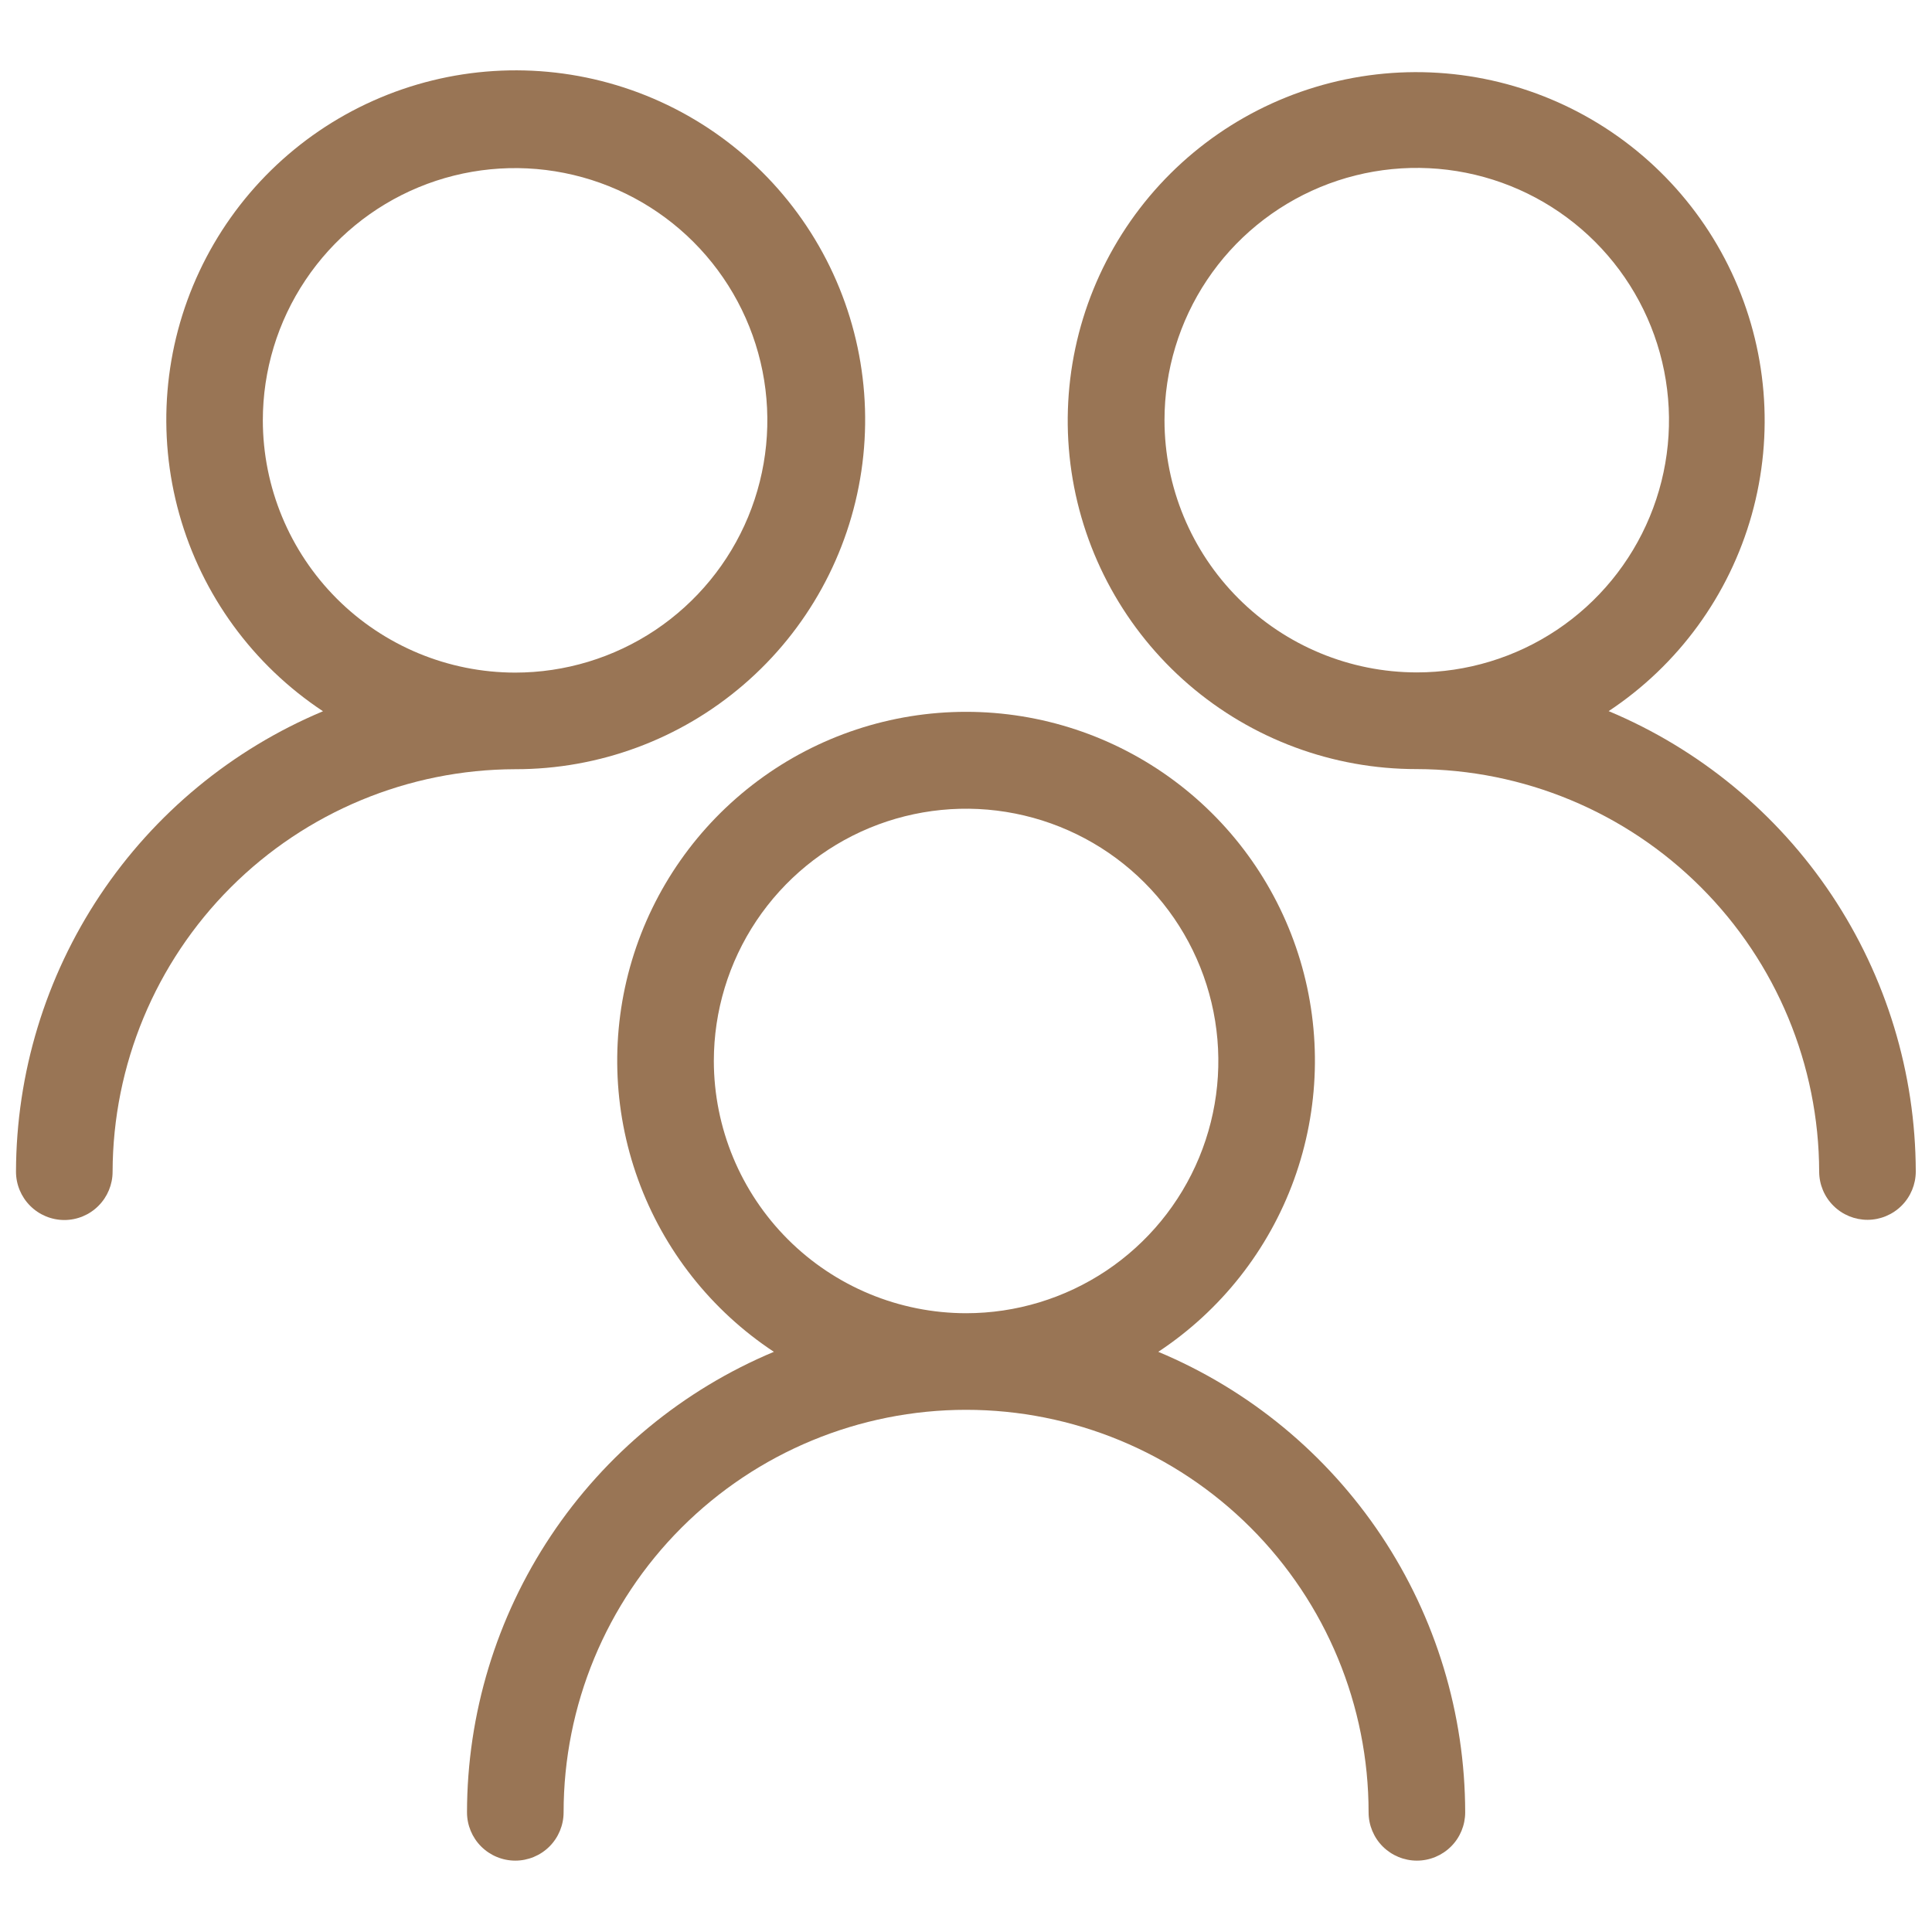
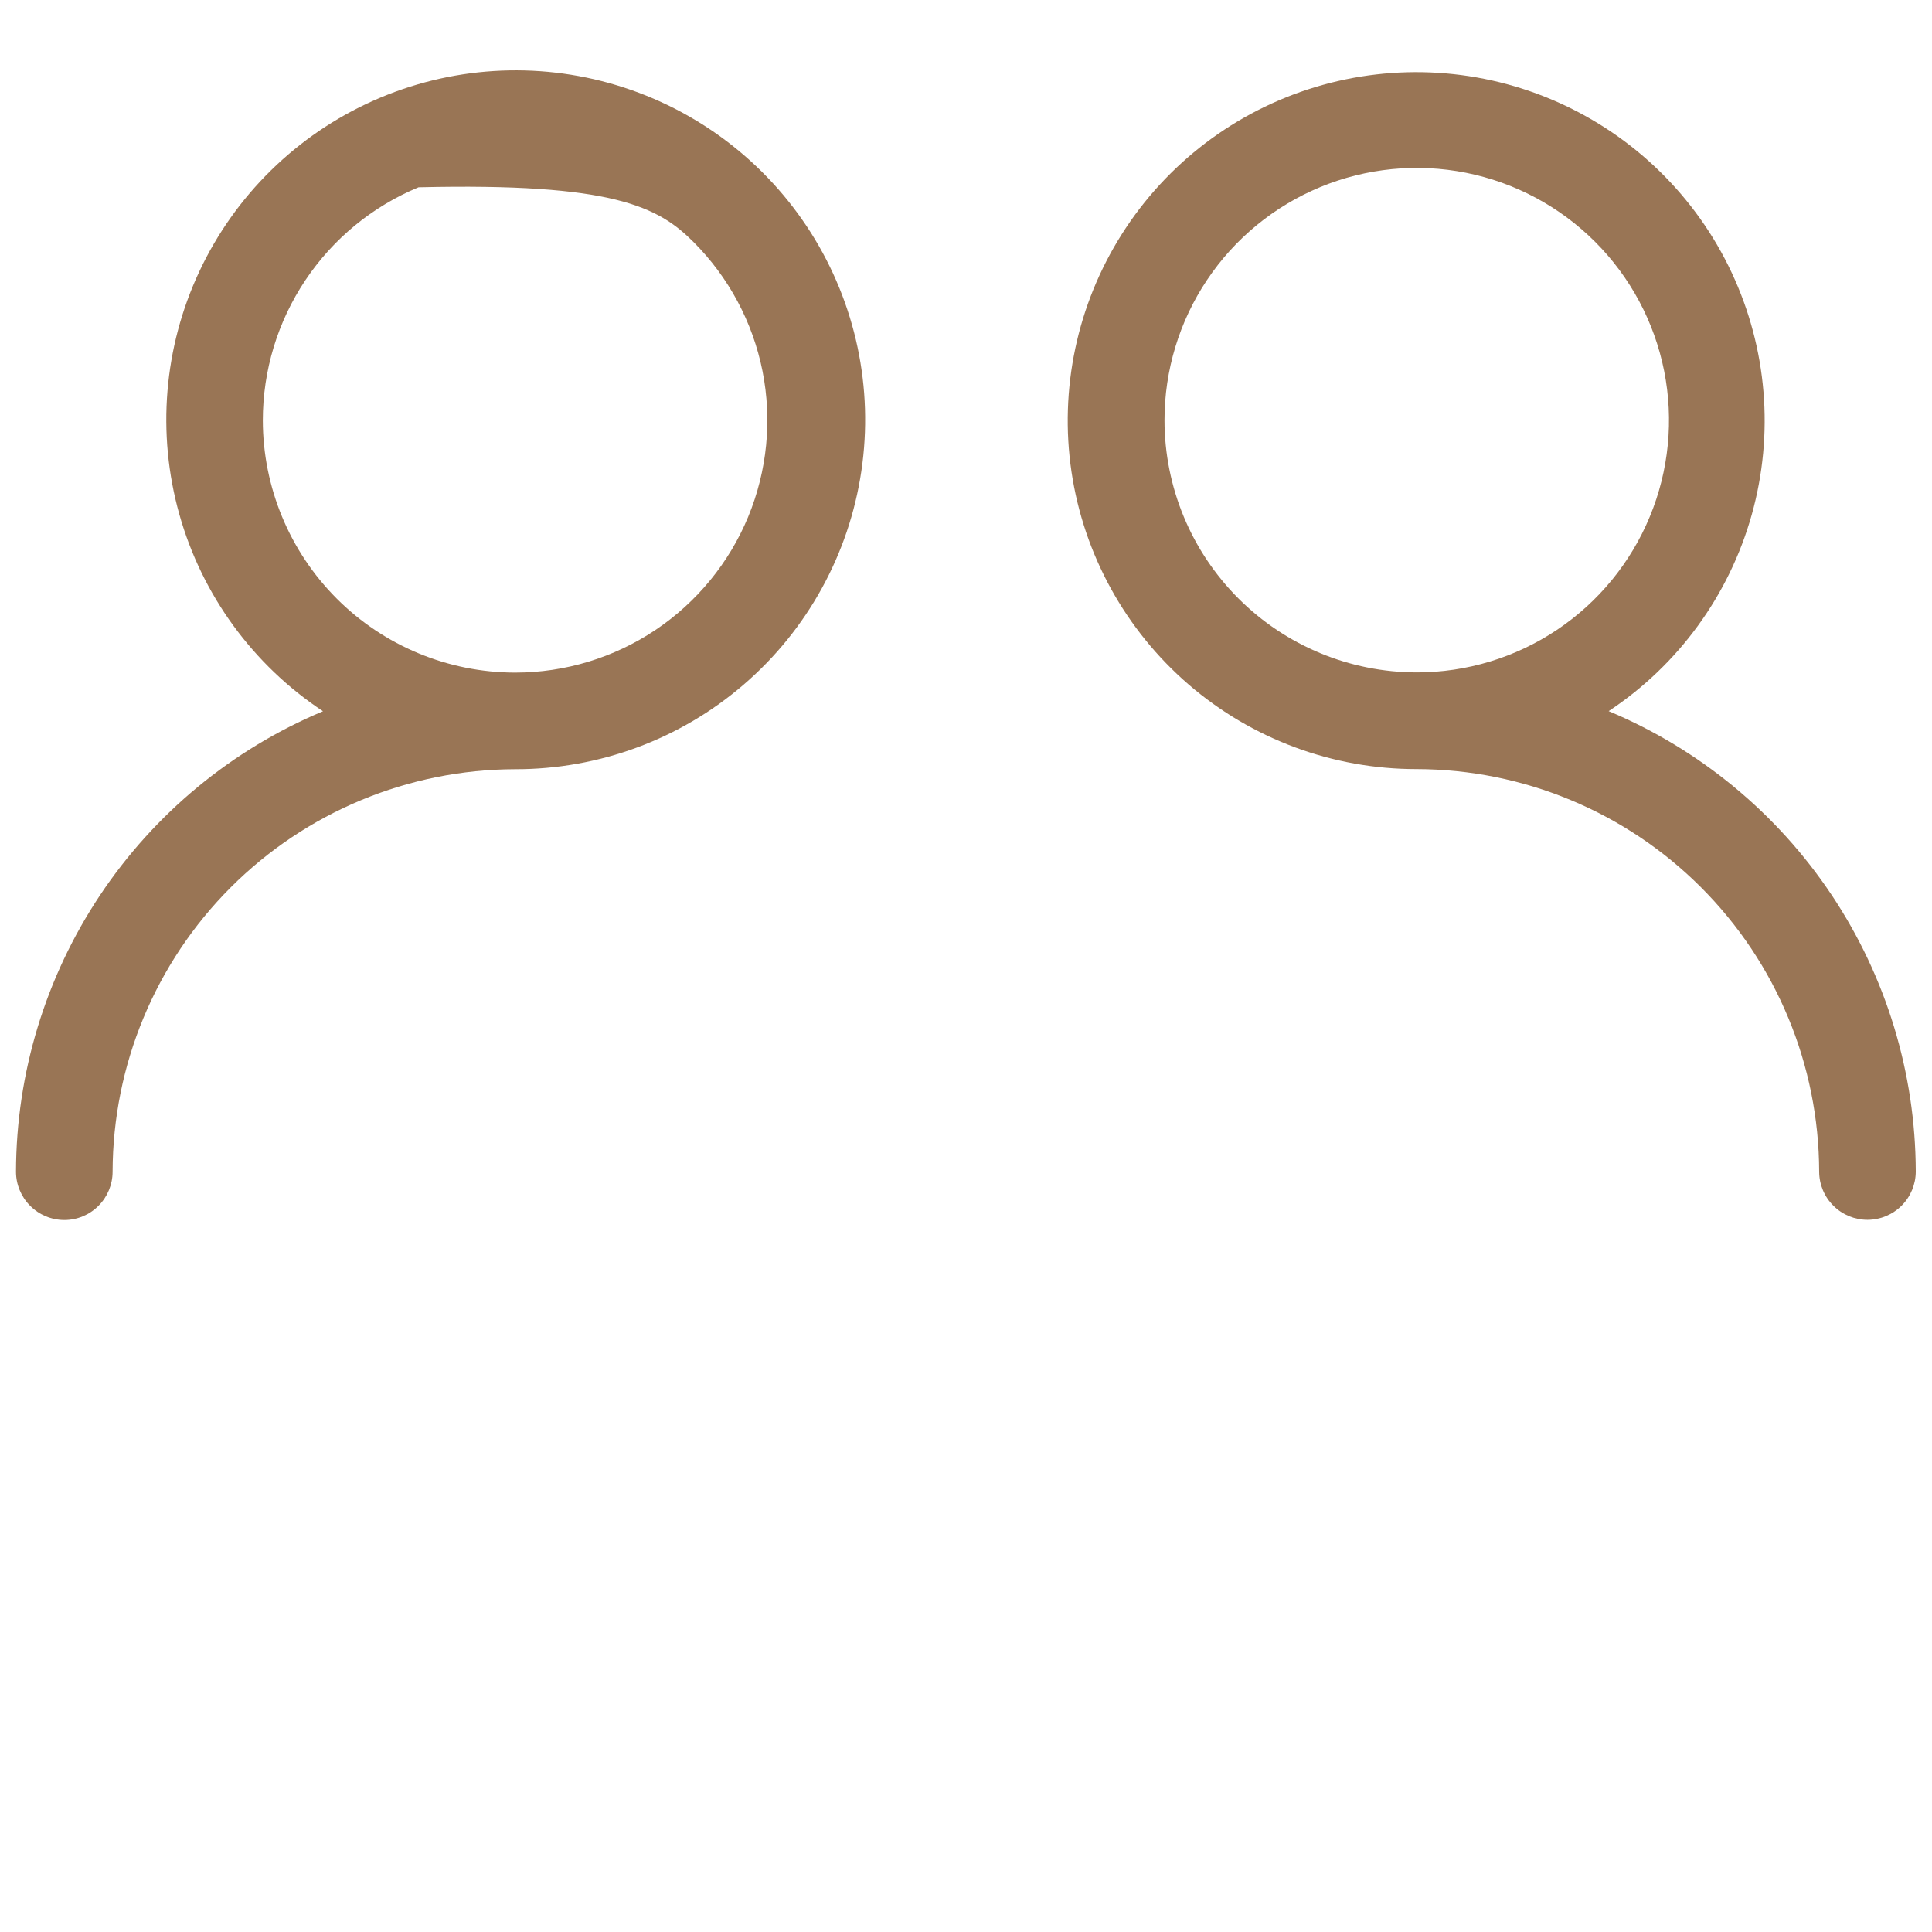
<svg xmlns="http://www.w3.org/2000/svg" width="50" height="50" viewBox="0 0 50 50" fill="none">
-   <path d="M12.086 46.903C12.086 47.234 12.218 47.553 12.452 47.787C12.687 48.021 13.004 48.153 13.336 48.153C13.668 48.153 13.985 48.021 14.22 47.787C14.454 47.553 14.586 47.234 14.586 46.903C14.586 44.14 15.683 41.491 17.637 39.537C19.59 37.584 22.24 36.486 25.003 36.486C27.765 36.486 30.415 37.584 32.368 39.537C34.322 41.491 35.419 44.14 35.419 46.903C35.419 47.234 35.551 47.553 35.785 47.787C36.02 48.021 36.338 48.153 36.669 48.153C37.001 48.153 37.319 48.021 37.553 47.787C37.788 47.553 37.919 47.234 37.919 46.903C37.916 44.355 37.161 41.865 35.748 39.744C34.334 37.624 32.327 35.968 29.976 34.985C31.596 33.915 32.828 32.352 33.49 30.527C34.151 28.702 34.207 26.712 33.649 24.853C33.09 22.994 31.948 21.365 30.39 20.206C28.832 19.047 26.943 18.422 25.002 18.422C23.061 18.422 21.171 19.047 19.614 20.206C18.056 21.365 16.913 22.994 16.355 24.853C15.797 26.712 15.852 28.702 16.514 30.527C17.175 32.352 18.408 33.915 20.028 34.985C17.677 35.969 15.67 37.625 14.257 39.745C12.845 41.865 12.089 44.355 12.086 46.903ZM18.474 27.46C18.474 26.168 18.857 24.906 19.574 23.832C20.291 22.759 21.31 21.922 22.503 21.427C23.696 20.933 25.009 20.803 26.275 21.055C27.542 21.307 28.705 21.928 29.618 22.841C30.531 23.754 31.153 24.917 31.405 26.184C31.657 27.45 31.528 28.763 31.034 29.956C30.54 31.149 29.703 32.169 28.63 32.886C27.556 33.603 26.294 33.986 25.003 33.986C23.272 33.985 21.613 33.297 20.389 32.073C19.165 30.849 18.477 29.19 18.474 27.46Z" fill="#997555" />
  <path d="M48.332 31.569C48.663 31.568 48.98 31.436 49.215 31.201C49.449 30.966 49.58 30.649 49.58 30.317C49.574 27.77 48.816 25.281 47.403 23.162C45.989 21.043 43.981 19.388 41.632 18.404C43.436 17.209 44.751 15.404 45.335 13.32C45.919 11.236 45.734 9.011 44.814 7.052C43.894 5.092 42.3 3.53 40.323 2.648C38.346 1.767 36.118 1.626 34.045 2.252C31.973 2.877 30.195 4.227 29.036 6.055C27.876 7.883 27.413 10.067 27.73 12.208C28.048 14.349 29.125 16.304 30.764 17.717C32.404 19.13 34.497 19.906 36.662 19.904C39.423 19.91 42.069 21.01 44.021 22.963C45.974 24.915 47.073 27.561 47.08 30.322C47.081 30.653 47.213 30.971 47.448 31.204C47.682 31.438 48 31.569 48.332 31.569ZM30.137 10.874C30.137 9.583 30.52 8.32 31.237 7.247C31.954 6.173 32.974 5.337 34.167 4.842C35.36 4.348 36.672 4.219 37.939 4.471C39.205 4.723 40.368 5.345 41.281 6.258C42.194 7.171 42.816 8.334 43.068 9.6C43.32 10.867 43.191 12.179 42.696 13.372C42.202 14.565 41.365 15.585 40.292 16.302C39.218 17.019 37.956 17.402 36.665 17.402C34.934 17.4 33.275 16.712 32.051 15.488C30.827 14.264 30.138 12.605 30.137 10.874Z" fill="#997555" />
-   <path d="M1.664 31.574C1.996 31.574 2.314 31.442 2.548 31.207C2.782 30.973 2.914 30.655 2.914 30.324C2.921 27.563 4.02 24.917 5.972 22.965C7.924 21.013 10.57 19.914 13.331 19.907C15.502 19.911 17.602 19.134 19.247 17.717C20.893 16.301 21.973 14.339 22.292 12.192C22.611 10.044 22.147 7.854 20.984 6.02C19.821 4.187 18.038 2.833 15.959 2.206C13.881 1.579 11.646 1.72 9.663 2.605C7.68 3.489 6.082 5.057 5.16 7.023C4.238 8.988 4.054 11.22 4.641 13.31C5.228 15.4 6.548 17.209 8.359 18.407C6.01 19.392 4.003 21.047 2.59 23.166C1.177 25.286 0.42 27.775 0.414 30.322C0.414 30.654 0.546 30.972 0.78 31.206C1.014 31.441 1.332 31.573 1.664 31.574ZM6.802 10.879C6.802 9.587 7.185 8.325 7.903 7.252C8.62 6.178 9.64 5.341 10.832 4.847C12.025 4.353 13.338 4.224 14.604 4.476C15.871 4.728 17.034 5.349 17.947 6.262C18.86 7.175 19.482 8.339 19.734 9.605C19.985 10.871 19.856 12.184 19.362 13.377C18.868 14.57 18.031 15.589 16.958 16.307C15.884 17.024 14.622 17.407 13.331 17.407C11.6 17.405 9.94 16.717 8.716 15.493C7.493 14.269 6.804 12.61 6.802 10.879Z" fill="#997555" />
+   <path d="M1.664 31.574C1.996 31.574 2.314 31.442 2.548 31.207C2.782 30.973 2.914 30.655 2.914 30.324C2.921 27.563 4.02 24.917 5.972 22.965C7.924 21.013 10.57 19.914 13.331 19.907C15.502 19.911 17.602 19.134 19.247 17.717C20.893 16.301 21.973 14.339 22.292 12.192C22.611 10.044 22.147 7.854 20.984 6.02C19.821 4.187 18.038 2.833 15.959 2.206C13.881 1.579 11.646 1.72 9.663 2.605C7.68 3.489 6.082 5.057 5.16 7.023C4.238 8.988 4.054 11.22 4.641 13.31C5.228 15.4 6.548 17.209 8.359 18.407C6.01 19.392 4.003 21.047 2.59 23.166C1.177 25.286 0.42 27.775 0.414 30.322C0.414 30.654 0.546 30.972 0.78 31.206C1.014 31.441 1.332 31.573 1.664 31.574ZM6.802 10.879C6.802 9.587 7.185 8.325 7.903 7.252C8.62 6.178 9.64 5.341 10.832 4.847C15.871 4.728 17.034 5.349 17.947 6.262C18.86 7.175 19.482 8.339 19.734 9.605C19.985 10.871 19.856 12.184 19.362 13.377C18.868 14.57 18.031 15.589 16.958 16.307C15.884 17.024 14.622 17.407 13.331 17.407C11.6 17.405 9.94 16.717 8.716 15.493C7.493 14.269 6.804 12.61 6.802 10.879Z" fill="#997555" />
</svg>